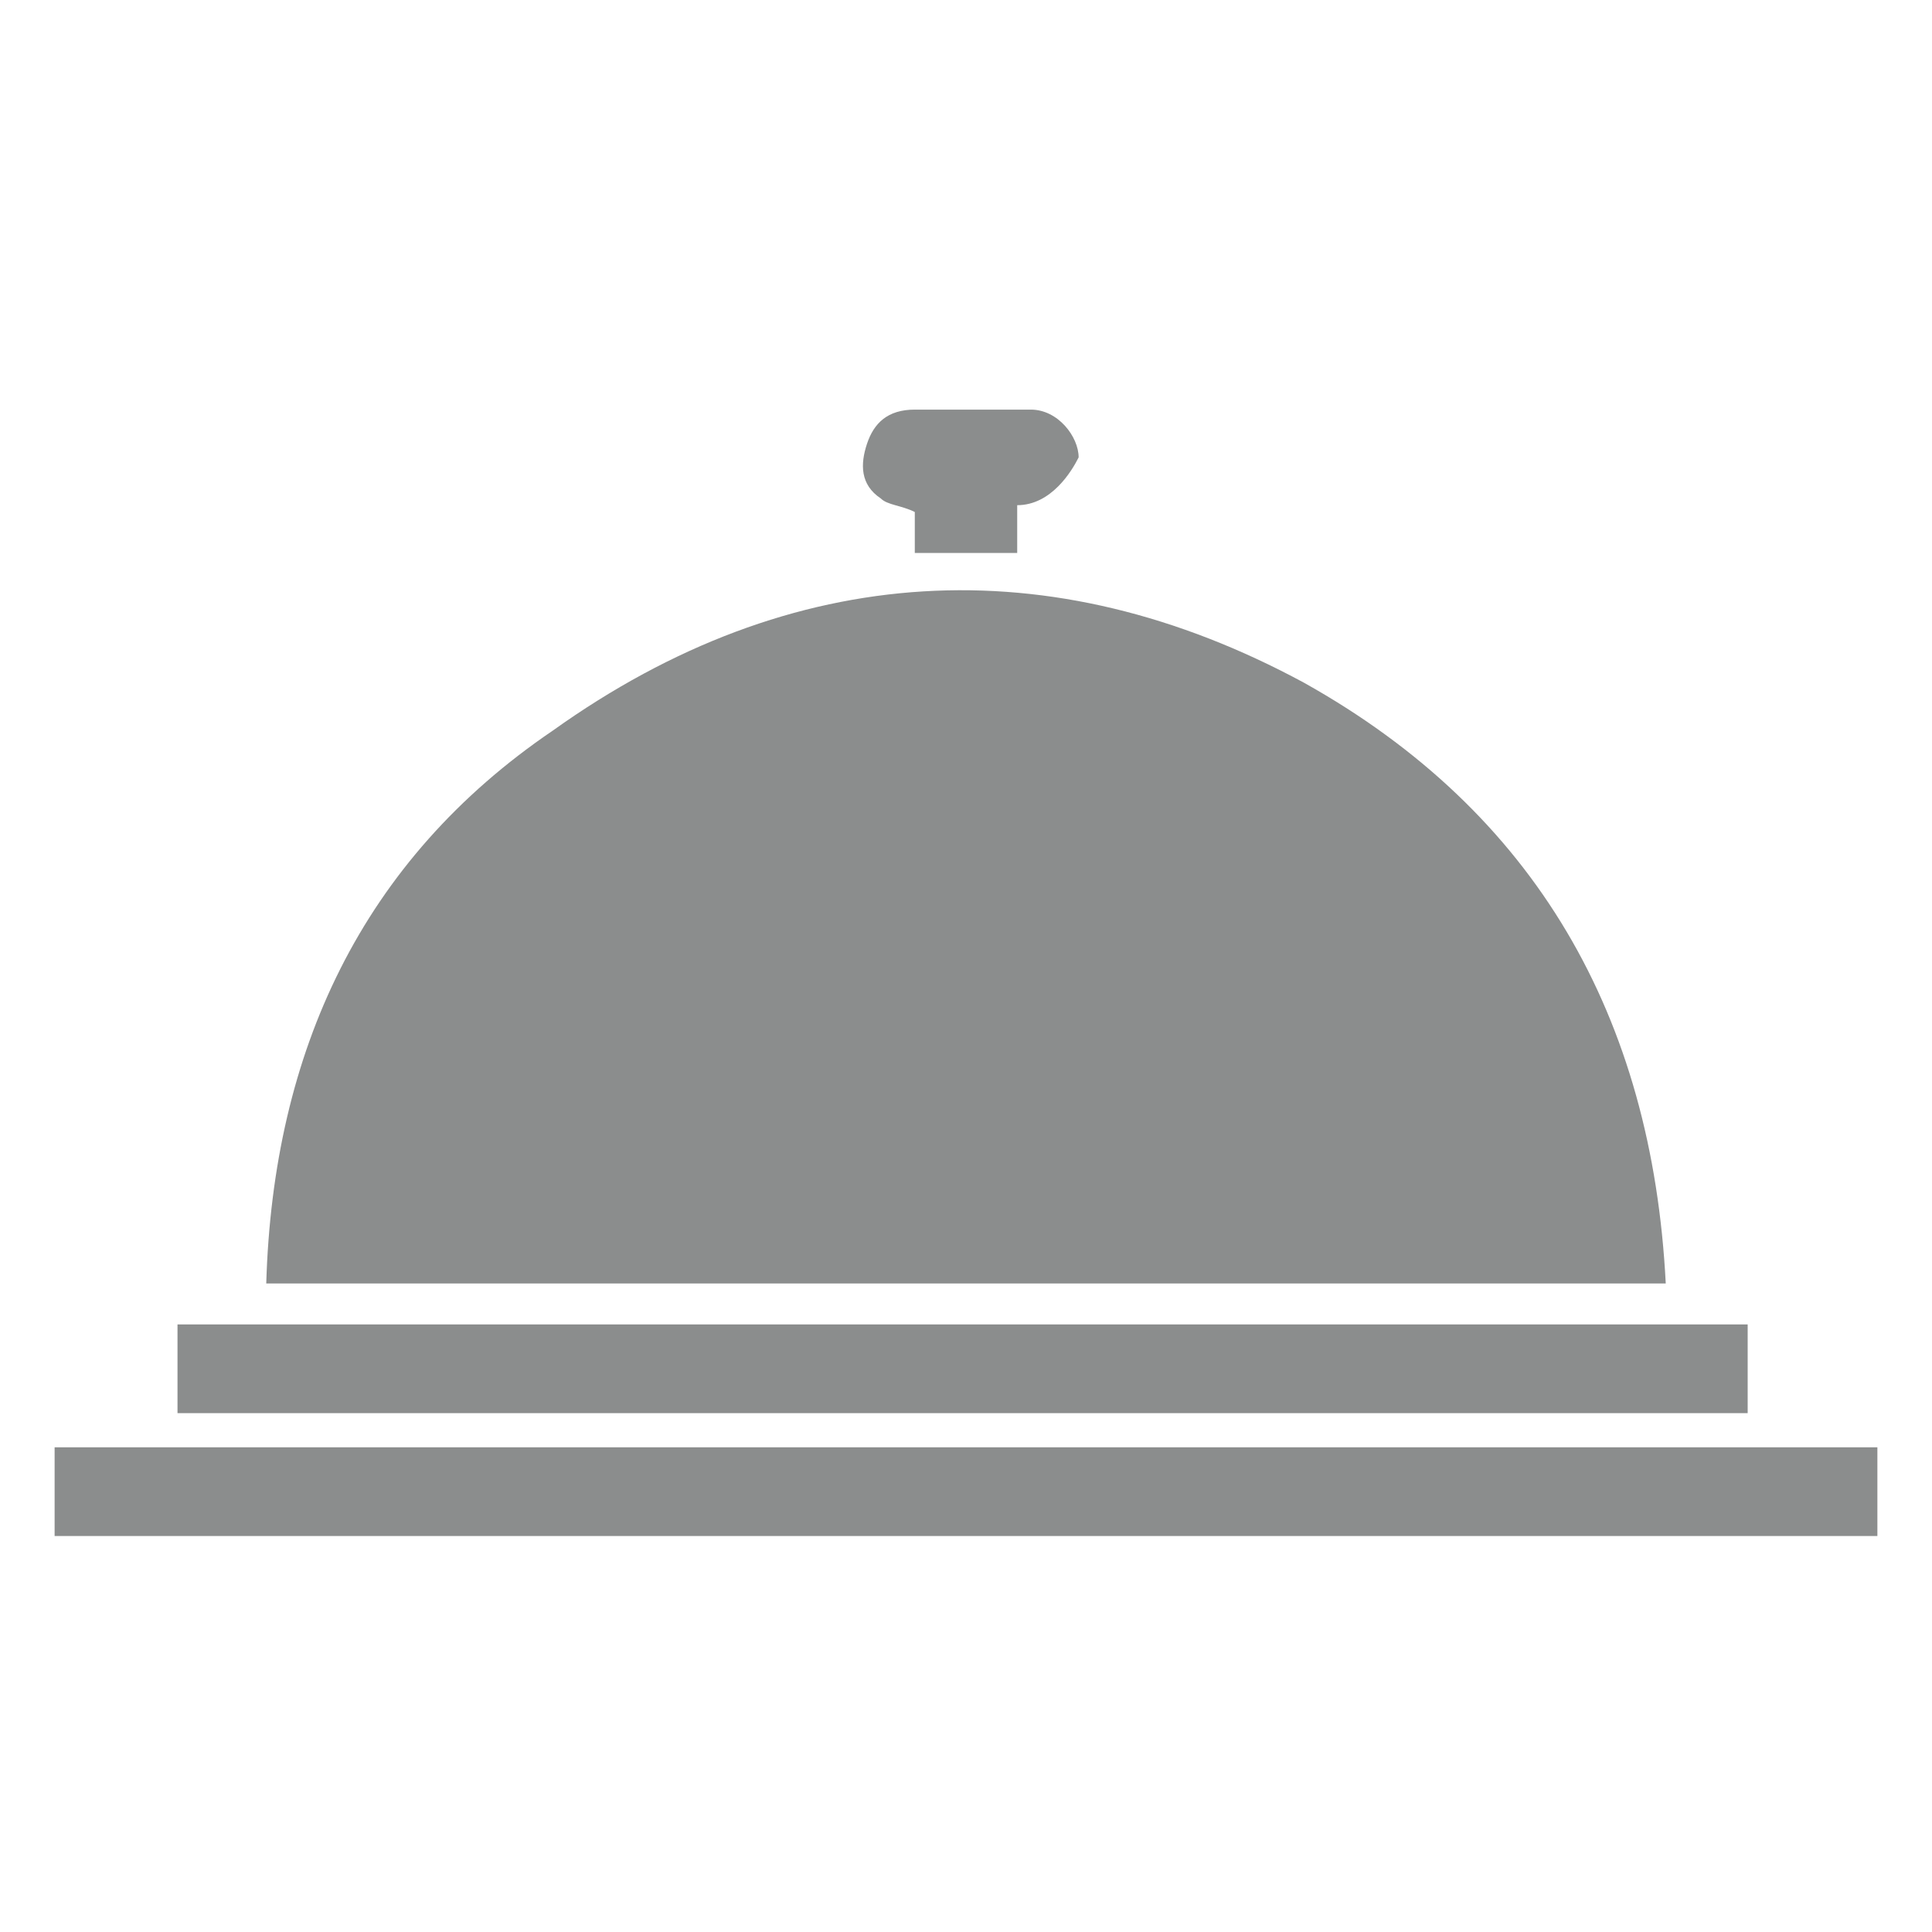
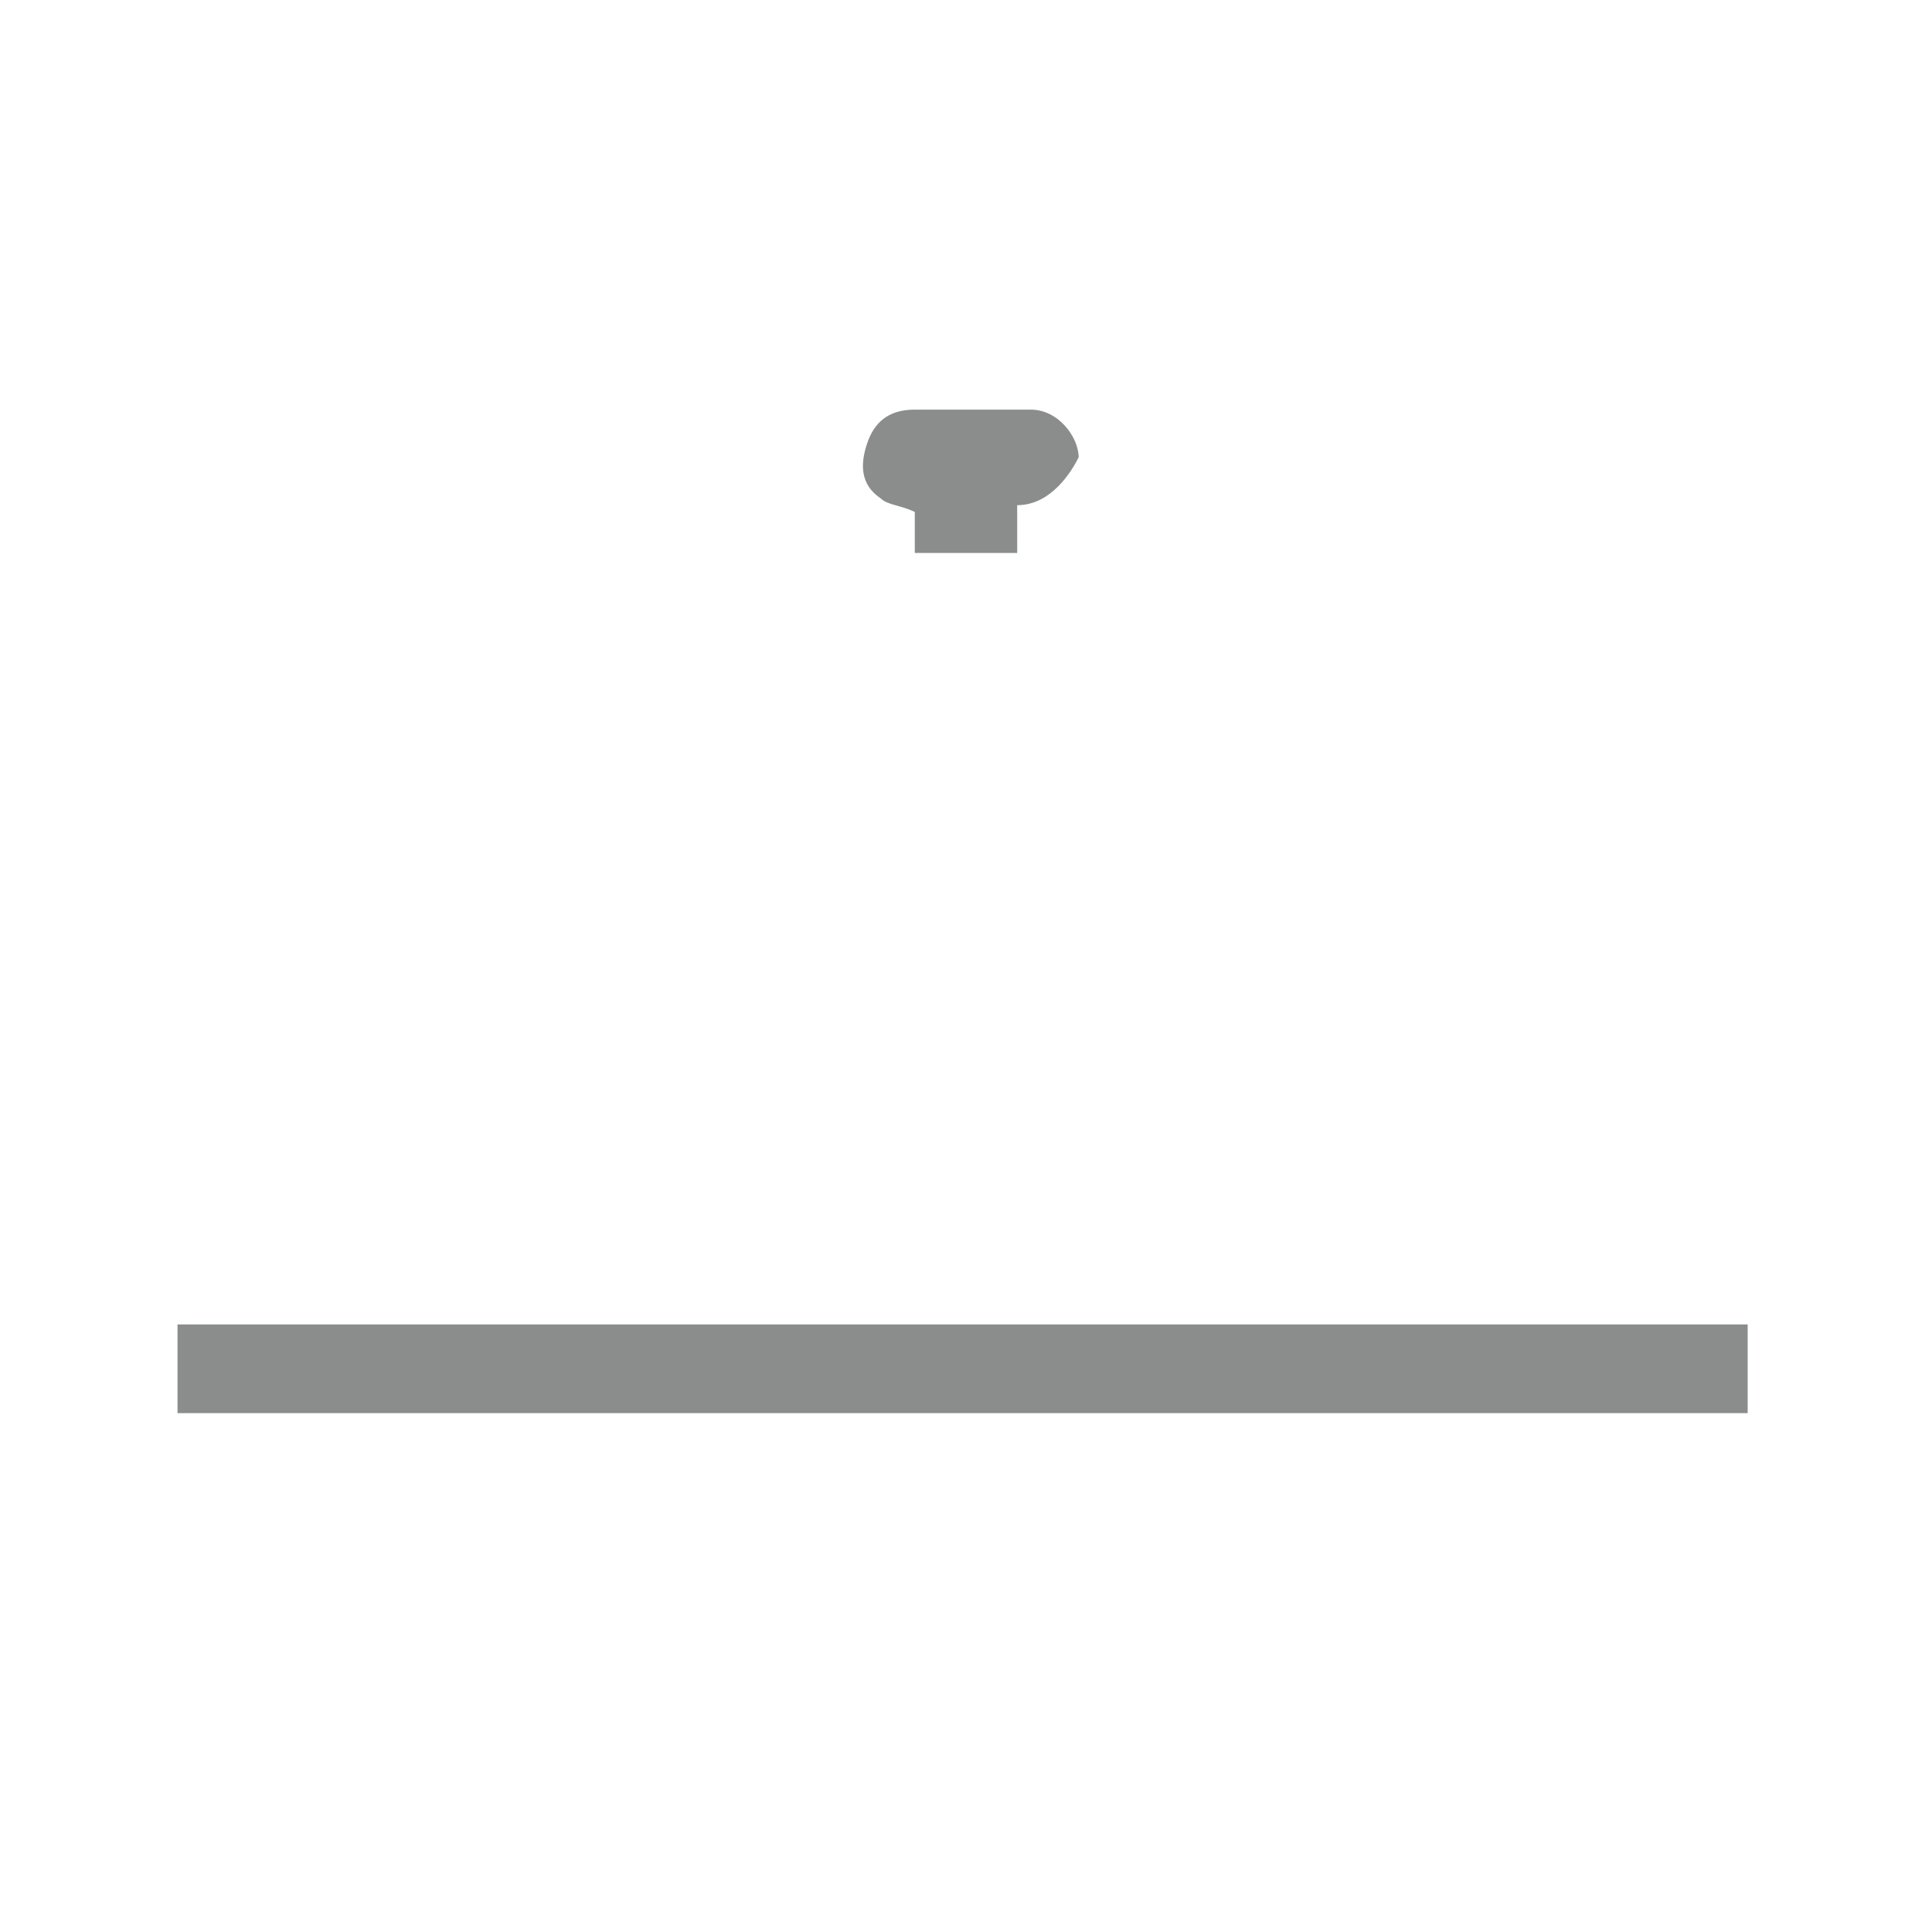
<svg xmlns="http://www.w3.org/2000/svg" version="1.1" id="Layer_1" x="0px" y="0px" viewBox="0 0 28.3 28.3" style="enable-background:new 0 0 28.3 28.3;" xml:space="preserve">
  <style type="text/css">
	.st0{fill:#8B8D8D;}
</style>
  <g>
-     <path class="st0" d="M24.4,18.8c-6.8,0-13.6,0-20.5,0c0.1-3.4,1.4-6.2,4.2-8.1c3.5-2.5,7.3-2.7,11-0.7   C22.5,11.9,24.2,14.9,24.4,18.8z" />
-     <path class="st0" d="M27.5,21.2c0,0.4,0,0.8,0,1.3c-8.9,0-17.8,0-26.7,0c0-0.4,0-0.8,0-1.3C9.7,21.2,18.6,21.2,27.5,21.2z" />
    <path class="st0" d="M25.6,19.4c0,0.4,0,0.8,0,1.3c-7.7,0-15.3,0-23,0c0-0.4,0-0.8,0-1.3C10.3,19.4,18,19.4,25.6,19.4z" />
    <path class="st0" d="M14.9,7.4c0,0.2,0,0.4,0,0.7c-0.5,0-1,0-1.5,0c0-0.2,0-0.4,0-0.6c-0.2-0.1-0.4-0.1-0.5-0.2   c-0.3-0.2-0.3-0.5-0.2-0.8c0.1-0.3,0.3-0.5,0.7-0.5c0.6,0,1.1,0,1.7,0c0.4,0,0.7,0.4,0.7,0.7C15.7,6.9,15.4,7.4,14.9,7.4z" />
  </g>
</svg>